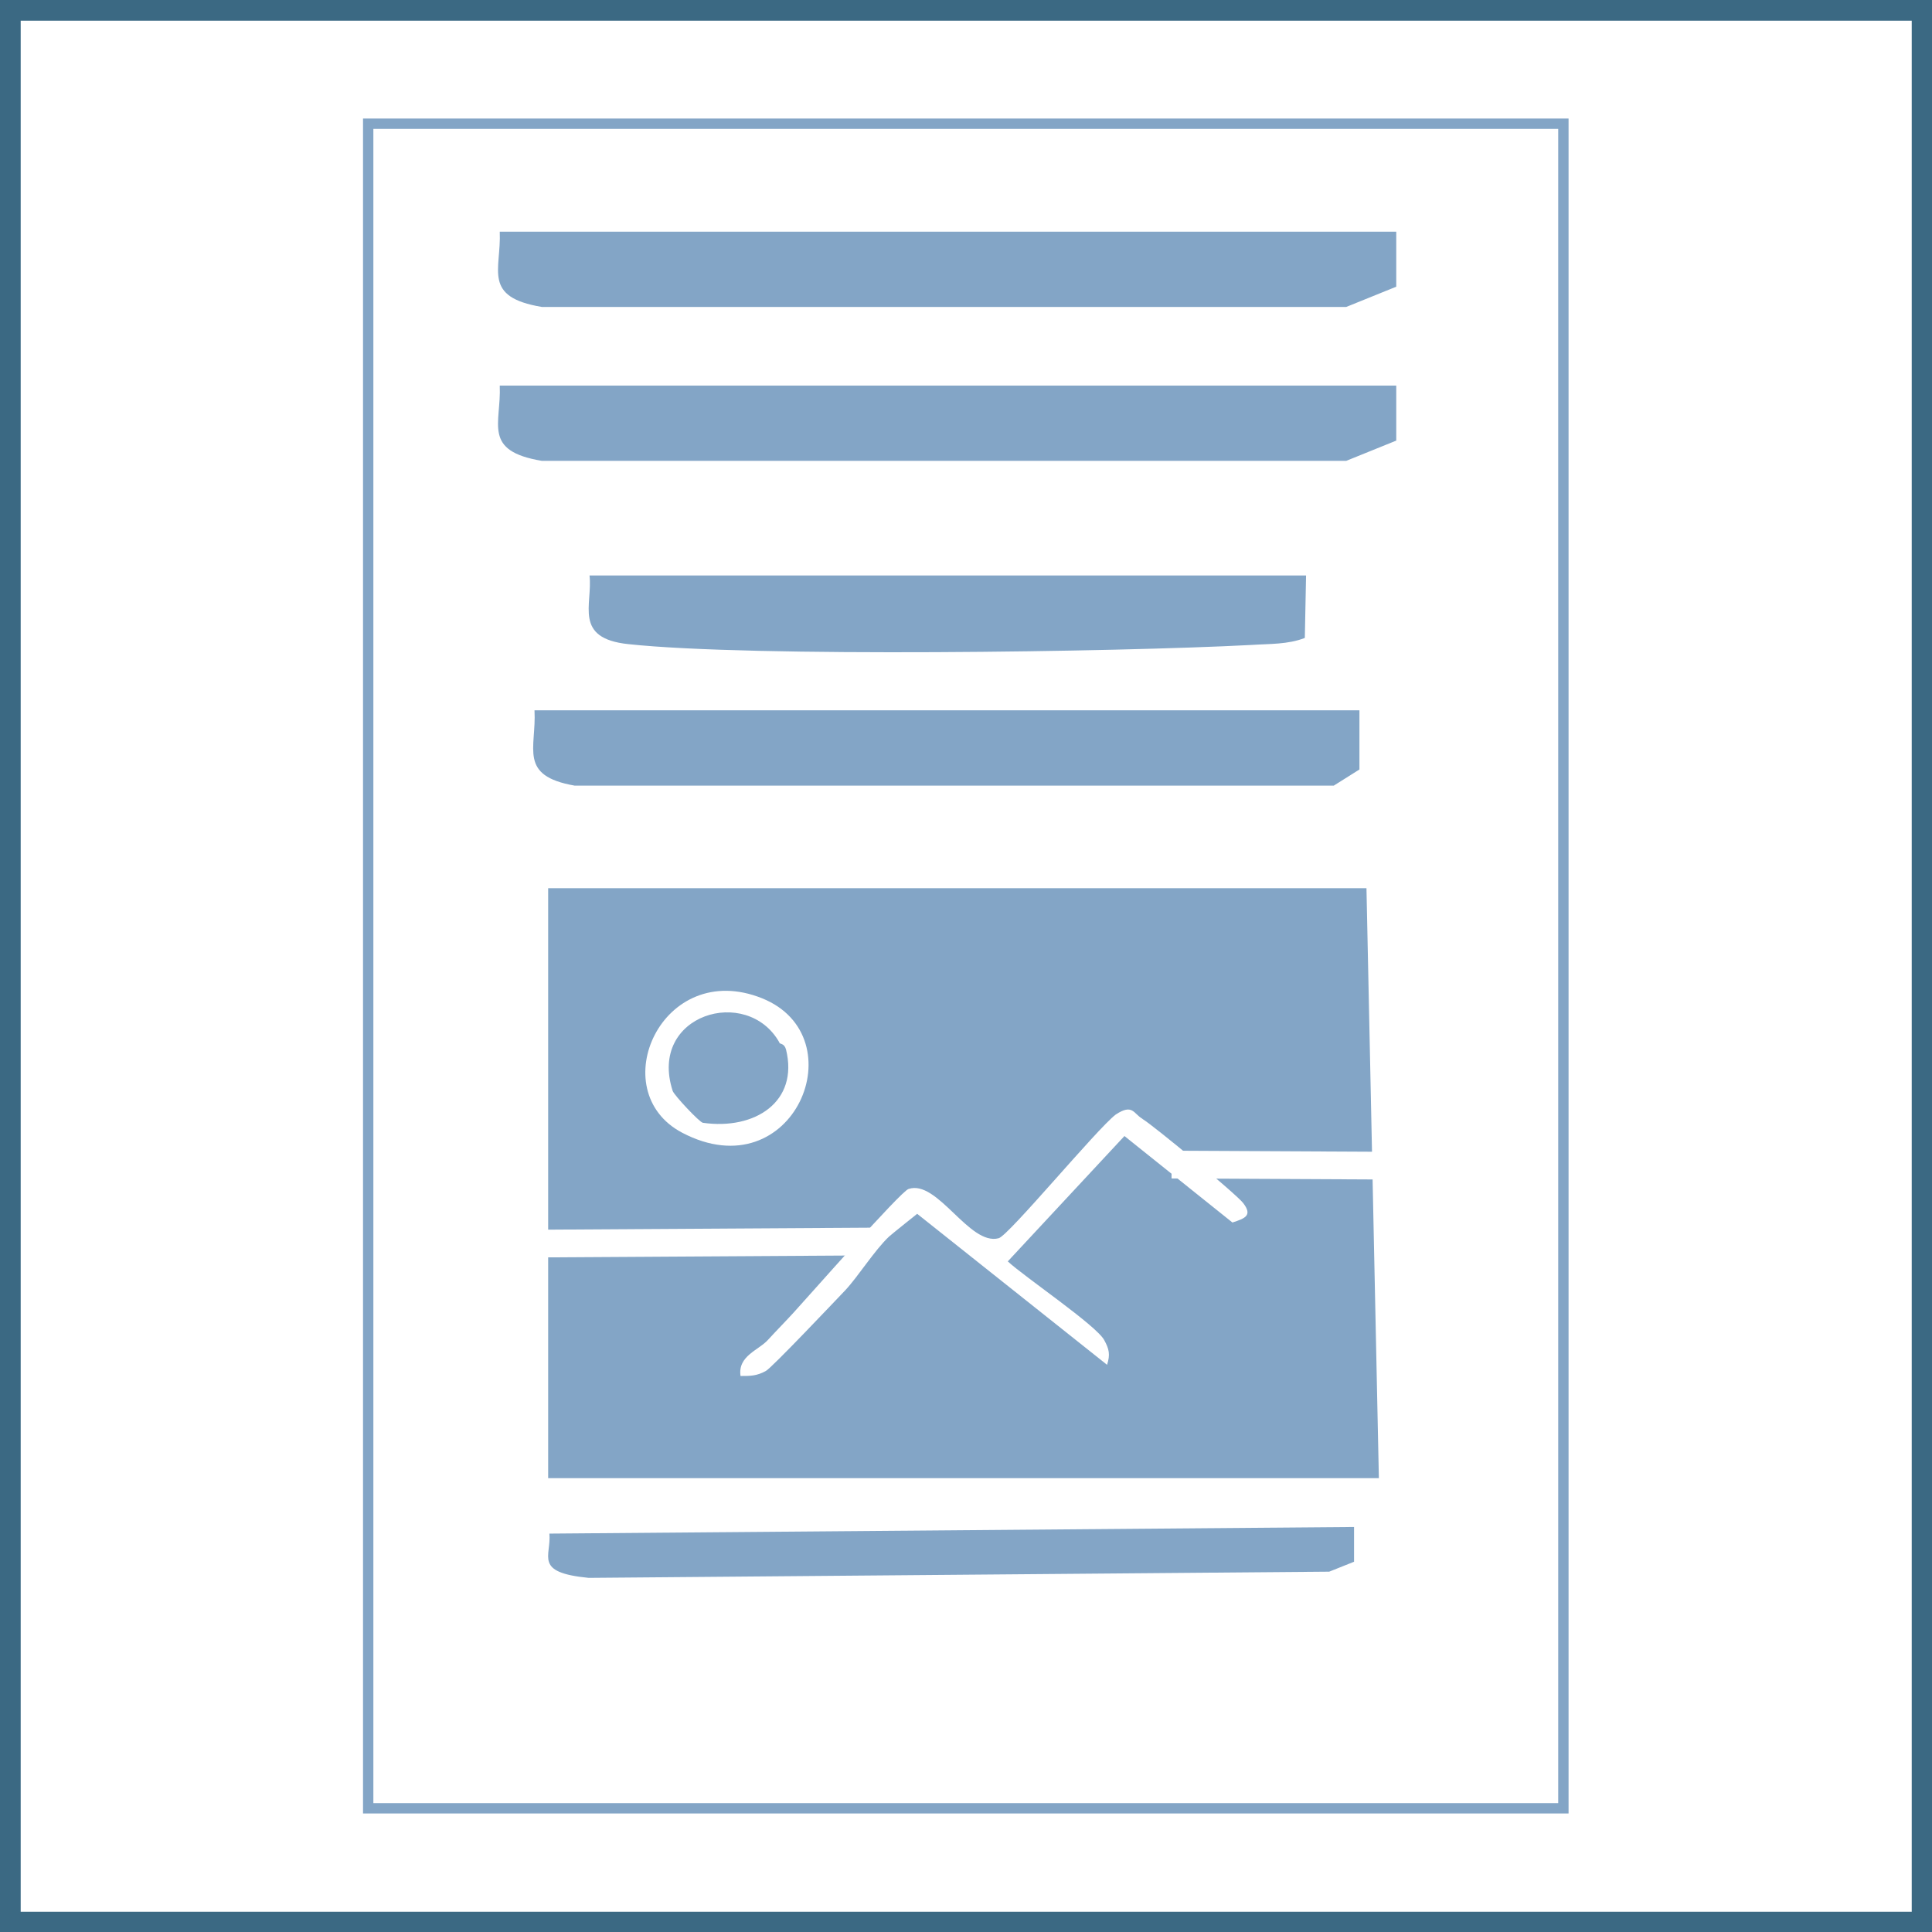
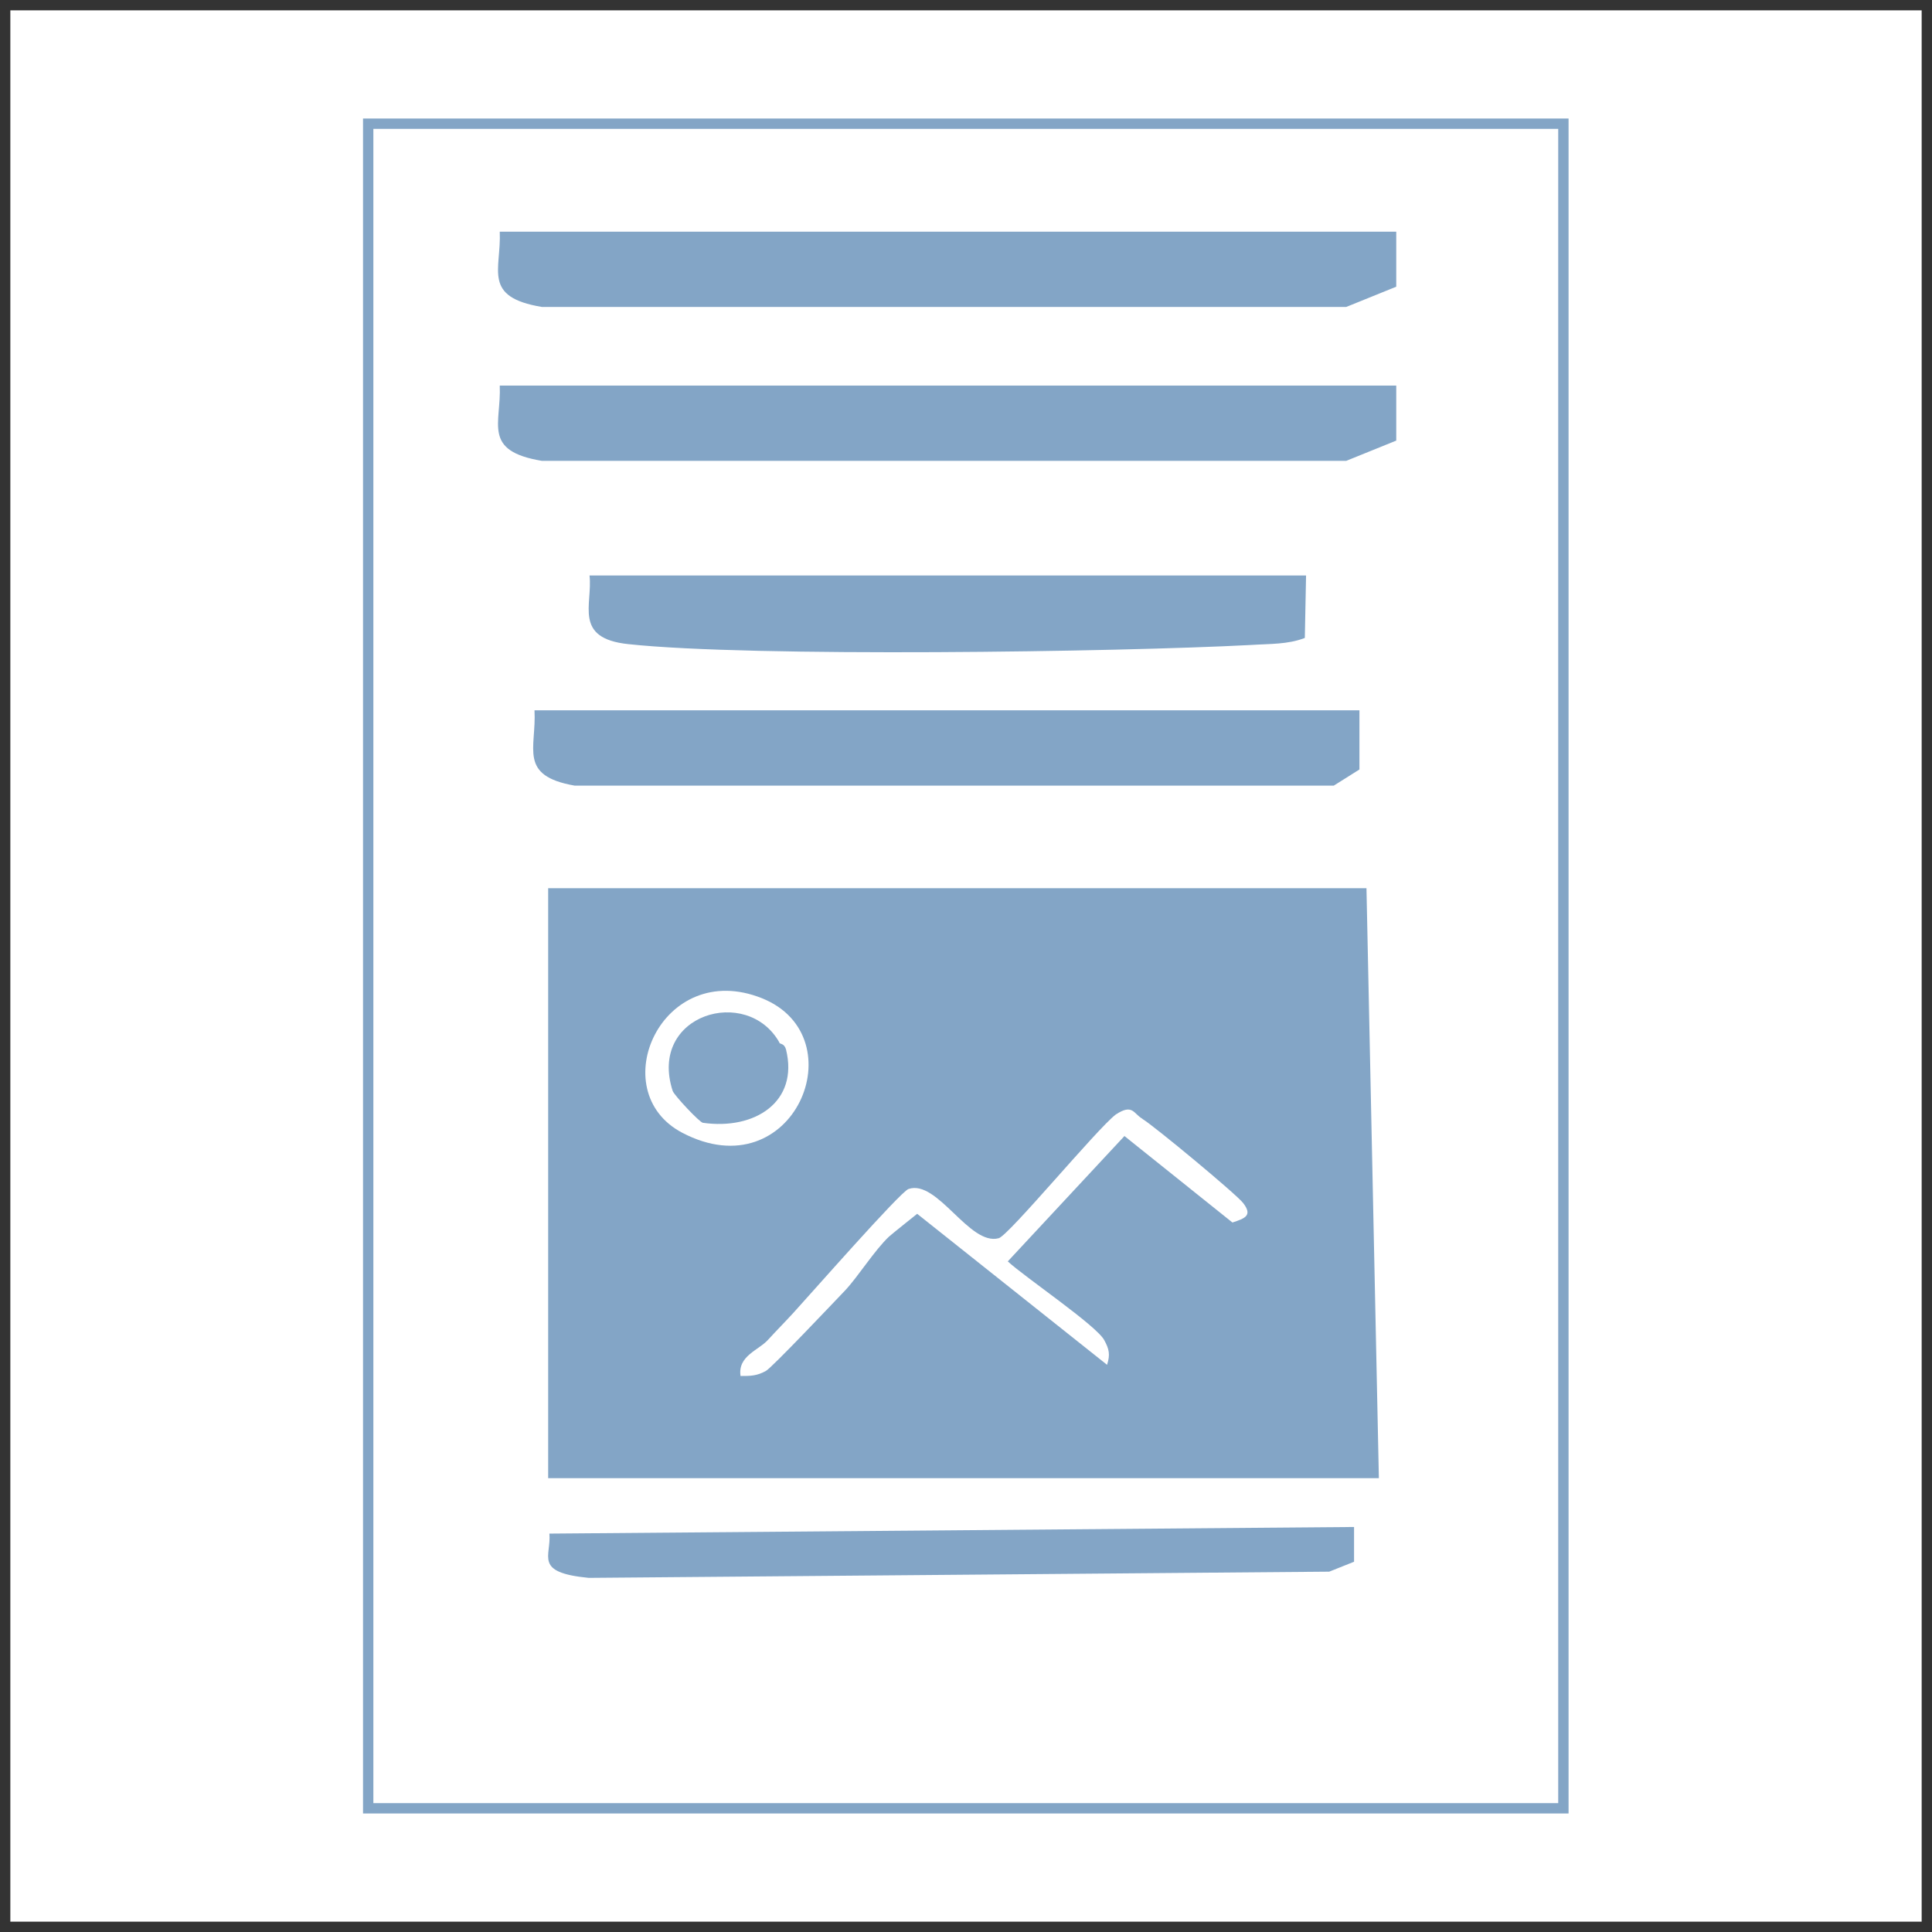
<svg xmlns="http://www.w3.org/2000/svg" id="Laag_1" version="1.1" viewBox="0 0 46.7 46.7">
  <rect x="0" y="0" width="46.7" height="46.7" fill="#333333" stroke="none" />
  <defs>
    <style> .st0, .st1, .st2, .st3 { fill: none; } .st4 { fill: #83a5c6; } .st5 { clip-path: url(#clippath-1); } .st6 { clip-path: url(#clippath-2); } .st7 { fill: #fff; } .st1 { stroke: #83a5c6; stroke-width: .25px; } .st2 { stroke: #3b6983; stroke-width: .5px; } .st3 { stroke: #fff; stroke-width: .67px; } .st8 { clip-path: url(#clippath); } </style>
    <clipPath id="clippath">
      <rect class="st0" x="0" y="0" width="46.71" height="46.71" />
    </clipPath>
    <clipPath id="clippath-1">
      <rect class="st0" x="0" y="0" width="46.71" height="46.71" />
    </clipPath>
    <clipPath id="clippath-2">
      <rect class="st0" x="0" y="0" width="46.71" height="46.71" />
    </clipPath>
  </defs>
  <rect class="st7" x=".25" y=".25" width="46.2" height="46.2" />
  <g class="st8">
-     <rect class="st2" x=".25" y=".25" width="46.21" height="46.21" />
-   </g>
+     </g>
  <rect class="st7" x="8.9" y="2.99" width="28.89" height="40.72" />
  <rect class="st1" x="8.9" y="2.99" width="28.89" height="40.72" />
  <polygon class="st4" points="13.25 35.73 13.25 21.47 33.03 21.47 33.33 35.73 13.25 35.73" />
  <g class="st5">
    <path class="st4" d="M32.73,36.91v.84s-.6.24-.6.24l-17.9.15c-1.34-.13-.9-.52-.95-1.07l19.45-.16Z" />
    <path class="st7" d="M27.62,27.05c.28.17,2.26,1.81,2.43,2.03.23.3.05.37-.26.47l-2.61-2.09-2.82,3.03c.41.38,2.13,1.54,2.33,1.9.12.22.15.35.07.6l-4.59-3.65s-.59.47-.68.55c-.35.33-.75.97-1.06,1.3-.23.24-1.79,1.89-1.92,1.95-.22.12-.37.12-.61.12-.07-.49.44-.62.67-.88.22-.24.42-.44.62-.66.35-.38,2.57-2.91,2.77-2.98.7-.24,1.47,1.38,2.18,1.19.24-.06,2.38-2.65,2.83-2.99.41-.27.43-.02.64.1" />
    <path class="st7" d="M18.84,25.2c-.78-1.39-3.18-.68-2.58,1.17.04.11.65.76.73.77,1.26.18,2.32-.51,2.01-1.77-.04-.15-.14-.13-.16-.16M18.42,24.13c2.31.93.76,4.66-1.93,3.25-1.92-1.01-.49-4.22,1.93-3.25" />
  </g>
-   <line class="st3" x1="12.89" y1="30.06" x2="21.07" y2="30.01" />
-   <line class="st3" x1="28.32" y1="28.15" x2="34.29" y2="28.18" />
  <g class="st6">
    <path class="st4" d="M33.75,5.6v1.33l-1.21.49H13.1c-1.45-.24-.98-.9-1.02-1.82h21.67Z" />
    <path class="st4" d="M31.57,13.91l-.03,1.51c-.41.16-.85.14-1.3.17-3.22.17-12.08.3-15.05-.02-1.34-.14-.86-.96-.94-1.66h17.32Z" />
    <path class="st4" d="M32.86,17.17v1.43s-.62.39-.62.39H13.89c-1.37-.24-.92-.9-.97-1.82h19.94Z" />
    <path class="st4" d="M33.75,9.32v1.33l-1.21.49H13.1c-1.45-.24-.98-.9-1.02-1.82h21.67Z" />
  </g>
</svg>